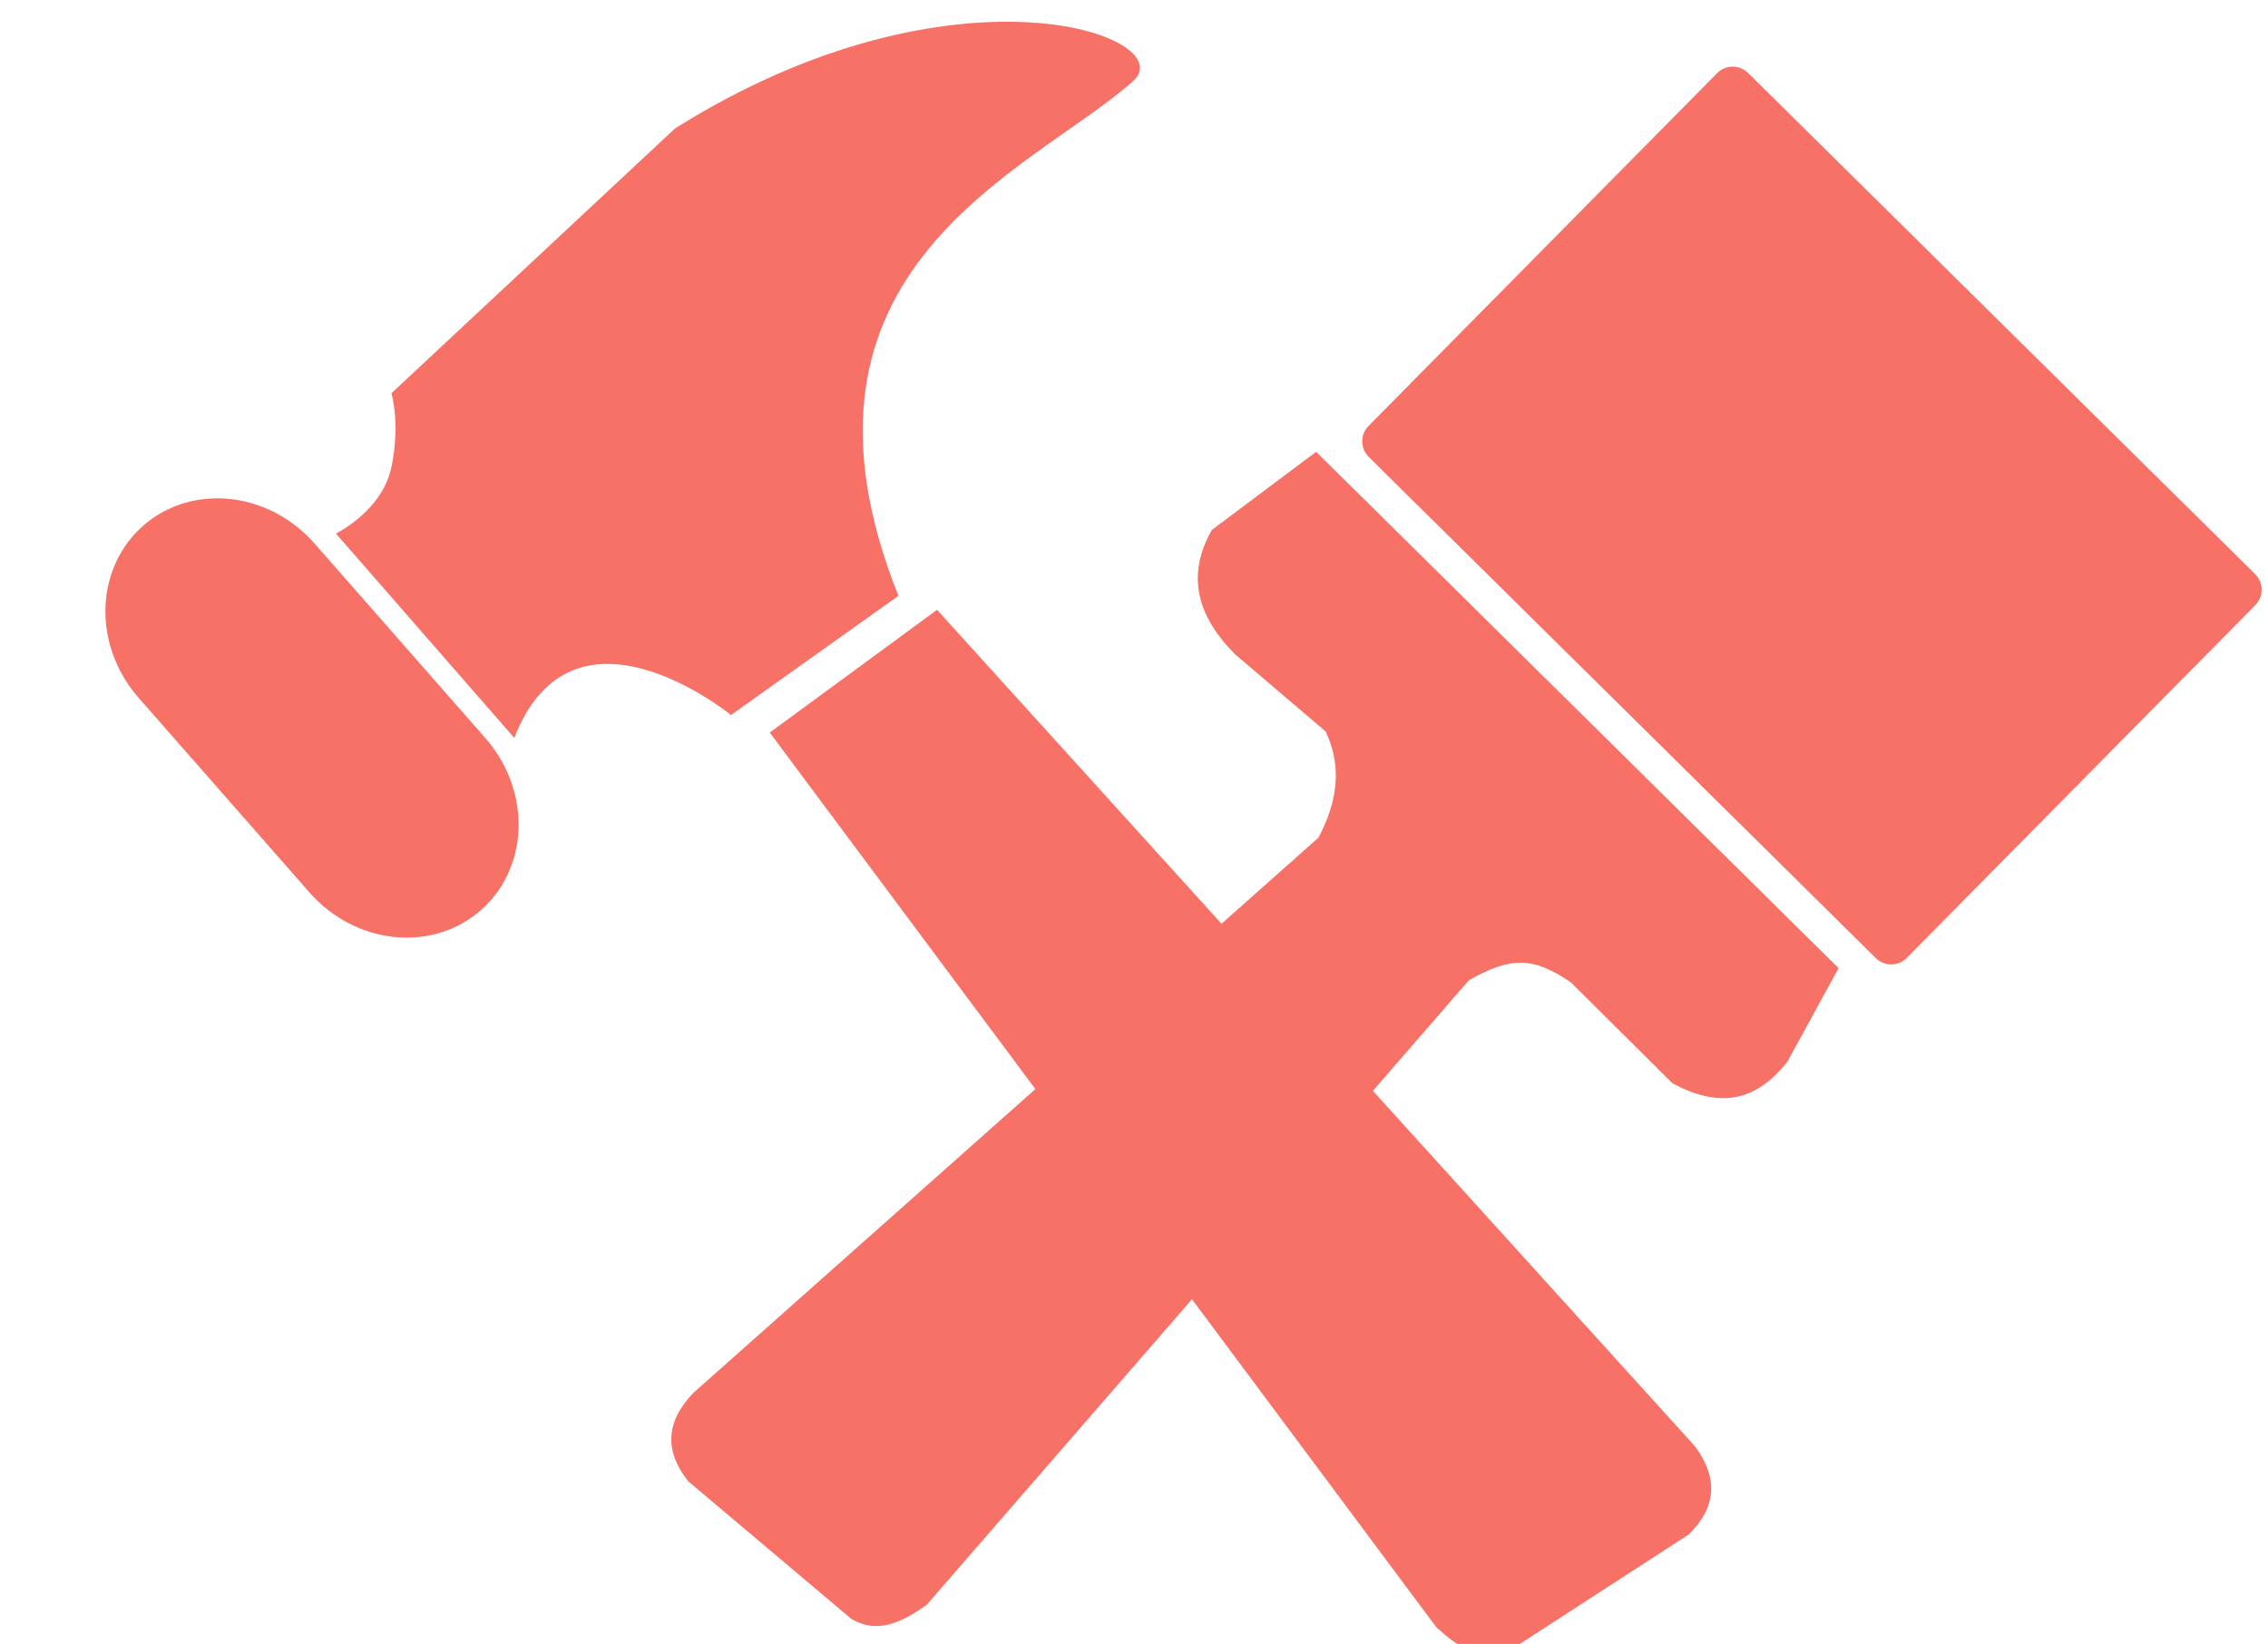
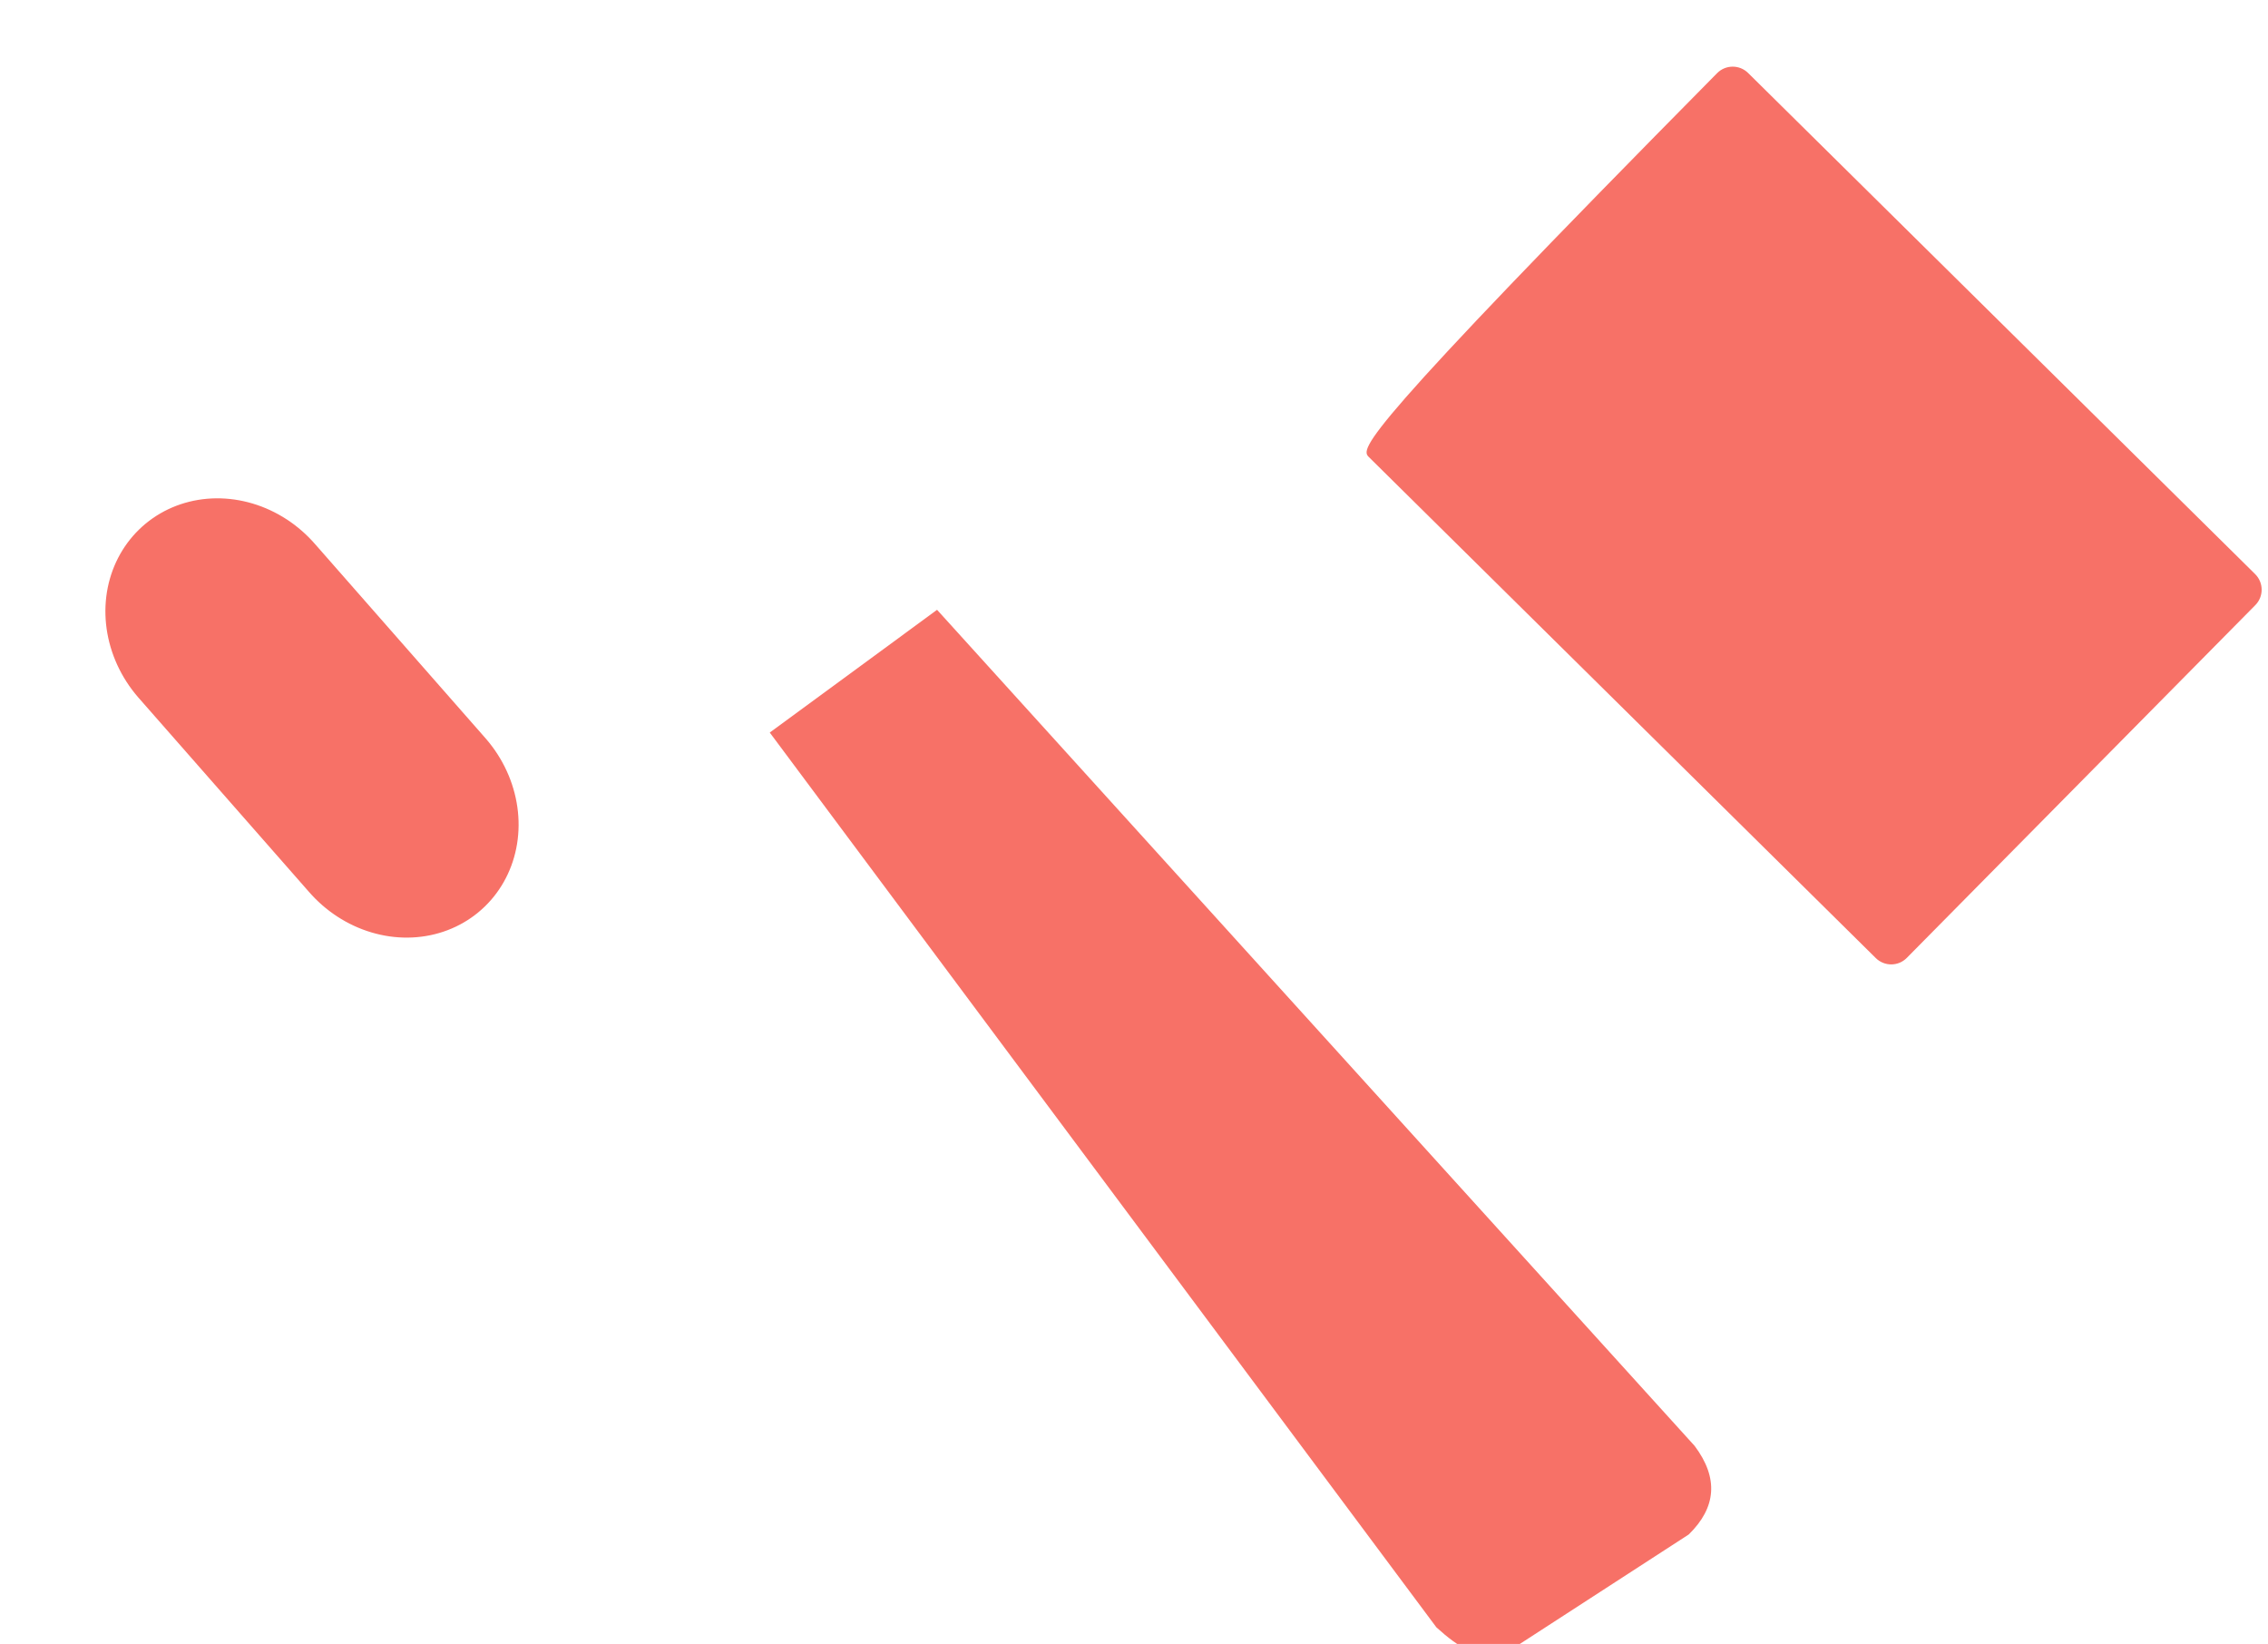
<svg xmlns="http://www.w3.org/2000/svg" width="100%" height="100%" viewBox="0 0 109 79" version="1.1" xml:space="preserve" style="fill-rule:evenodd;clip-rule:evenodd;stroke-linecap:round;stroke-miterlimit:1.5;">
  <g transform="matrix(1,0,0,1,-1134.93,-2888.07)">
    <g transform="matrix(1,0,0,1,-315.903,-107.036)">
      <g transform="matrix(0.473,0,0,0.473,177.334,1352.31)">
        <g transform="matrix(0.511,0.505,-0.415,0.42,3343.37,1251.71)">
-           <path d="M1815.77,3252.25C1815.77,3250.17 1814.38,3248.48 1812.67,3248.48L1711.85,3248.48C1710.14,3248.48 1708.75,3250.17 1708.75,3252.25L1708.75,3337.6C1708.75,3339.67 1710.14,3341.36 1711.85,3341.36L1812.67,3341.36C1814.38,3341.36 1815.77,3339.67 1815.77,3337.6L1815.77,3252.25Z" style="fill:rgb(247,113,103);" />
+           <path d="M1815.77,3252.25C1815.77,3250.17 1814.38,3248.48 1812.67,3248.48L1711.85,3248.48C1710.14,3248.48 1708.75,3250.17 1708.75,3252.25C1708.75,3339.67 1710.14,3341.36 1711.85,3341.36L1812.67,3341.36C1814.38,3341.36 1815.77,3339.67 1815.77,3337.6L1815.77,3252.25Z" style="fill:rgb(247,113,103);" />
        </g>
        <g transform="matrix(0.13,0.706,-0.706,0.13,4959.92,1863.02)">
-           <path d="M1857.64,3454.81L1880.95,3435.65C1883.86,3432.34 1882.69,3428.6 1880.95,3424.79L1807.9,3333.29C1805.63,3326.7 1806.36,3323.68 1810.82,3319.16L1827.45,3307.62C1832.84,3300.94 1831.47,3295.73 1827.45,3291.09L1815.7,3281.53L1730.44,3341.02L1738.64,3357.54C1744.45,3362.43 1750.42,3361.66 1756.49,3357.54L1769.6,3346.87C1775.02,3345.41 1779.79,3347.11 1784.2,3350.58L1845.45,3451.81C1848.77,3456.47 1852.86,3457.36 1857.64,3454.81Z" style="fill:rgb(247,113,103);" />
-         </g>
+           </g>
      </g>
      <g transform="matrix(1,0,0,1,7.78,-0.434)">
        <g transform="matrix(0.262,0,0,0.262,1020.13,2144.92)">
-           <path d="M1708.55,3381.99L1675.83,3344.5C1675.83,3344.5 1684.33,3340.38 1686.01,3332.33C1687.68,3324.28 1686.01,3318.77 1686.01,3318.77L1738.03,3270.2C1789.27,3238.03 1831.23,3253.33 1822.05,3261.53C1803.58,3278 1754.94,3295.54 1779.01,3355.93L1748.3,3377.79C1748.3,3377.79 1719.34,3354.13 1708.55,3381.99Z" style="fill:rgb(247,113,103);" />
-         </g>
+           </g>
        <g transform="matrix(0.003,0.273,-0.271,-0.018,2414.25,2573.65)">
          <path d="M1889.67,3564.48L1921.93,3534.56" style="fill:none;stroke:rgb(247,113,103);stroke-width:43px;" />
        </g>
        <g transform="matrix(-0.103,0.324,0.324,0.103,596.191,2111.56)">
          <path d="M1857.64,3454.81L1880.95,3435.65C1883.86,3432.34 1882.69,3428.6 1880.95,3424.79L1788.97,3296.67L1765.27,3313.95L1845.45,3451.81C1848.77,3456.47 1852.86,3457.36 1857.64,3454.81Z" style="fill:rgb(247,113,103);" />
        </g>
      </g>
    </g>
  </g>
</svg>